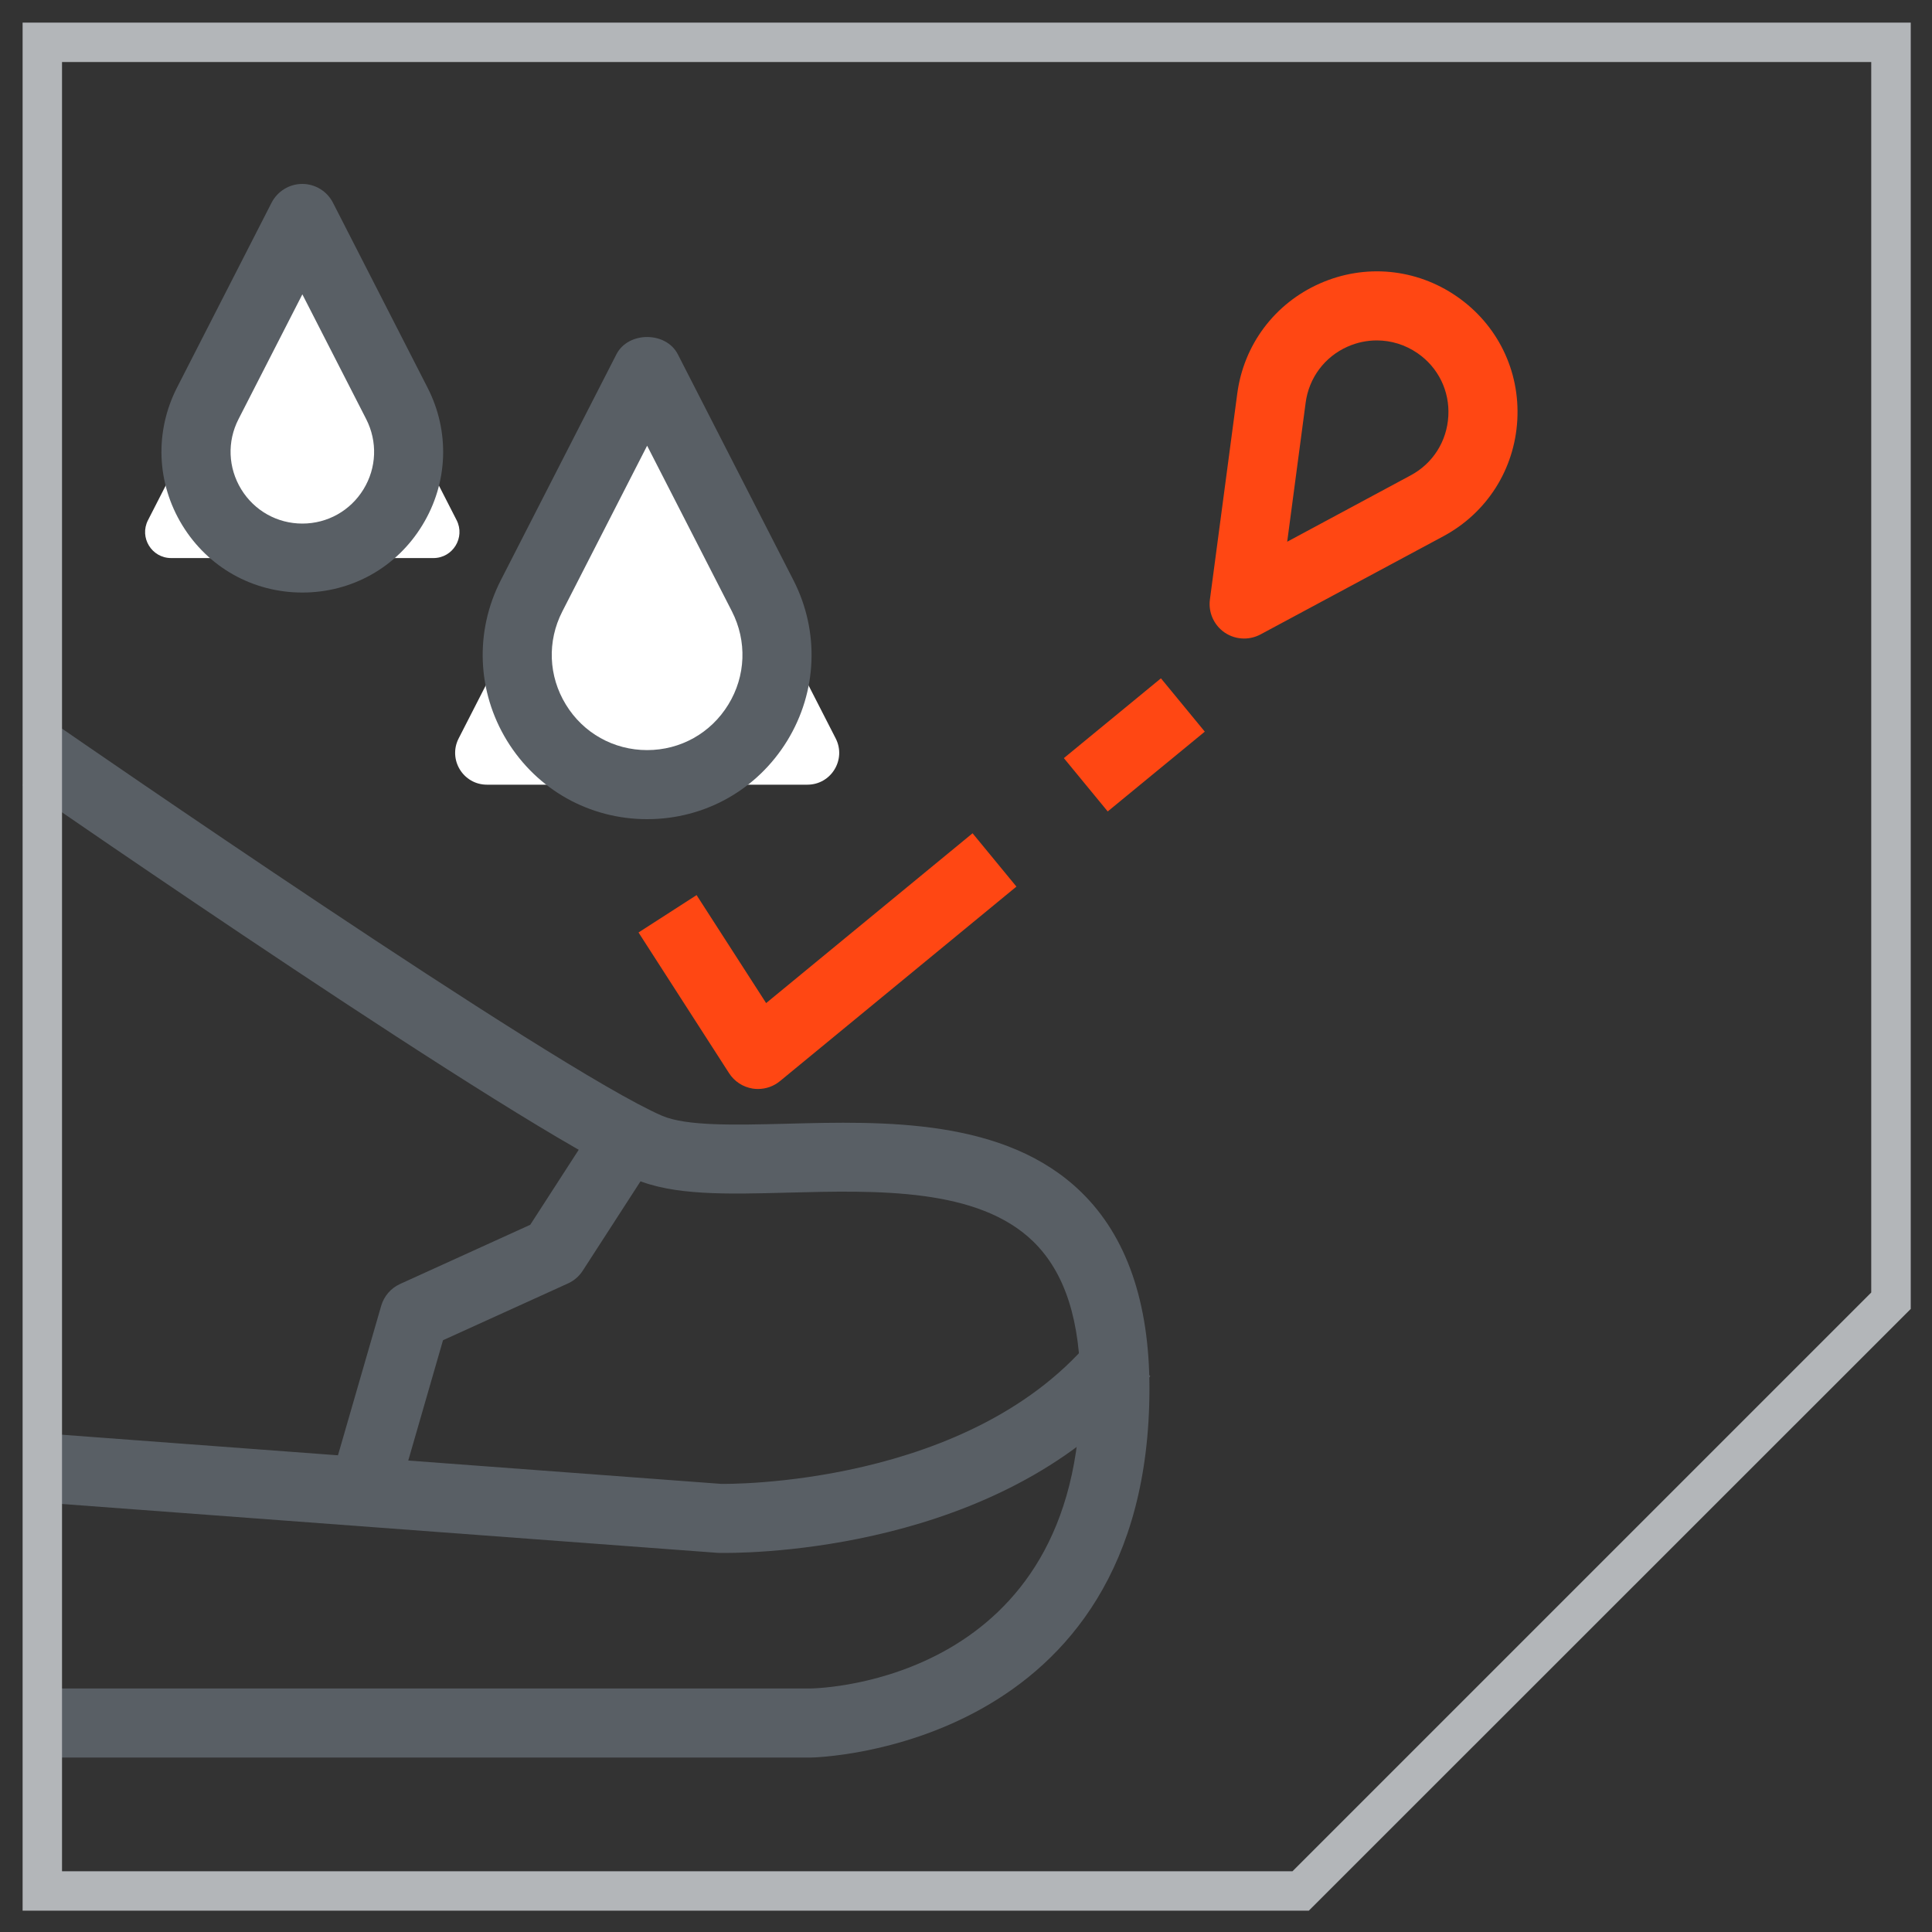
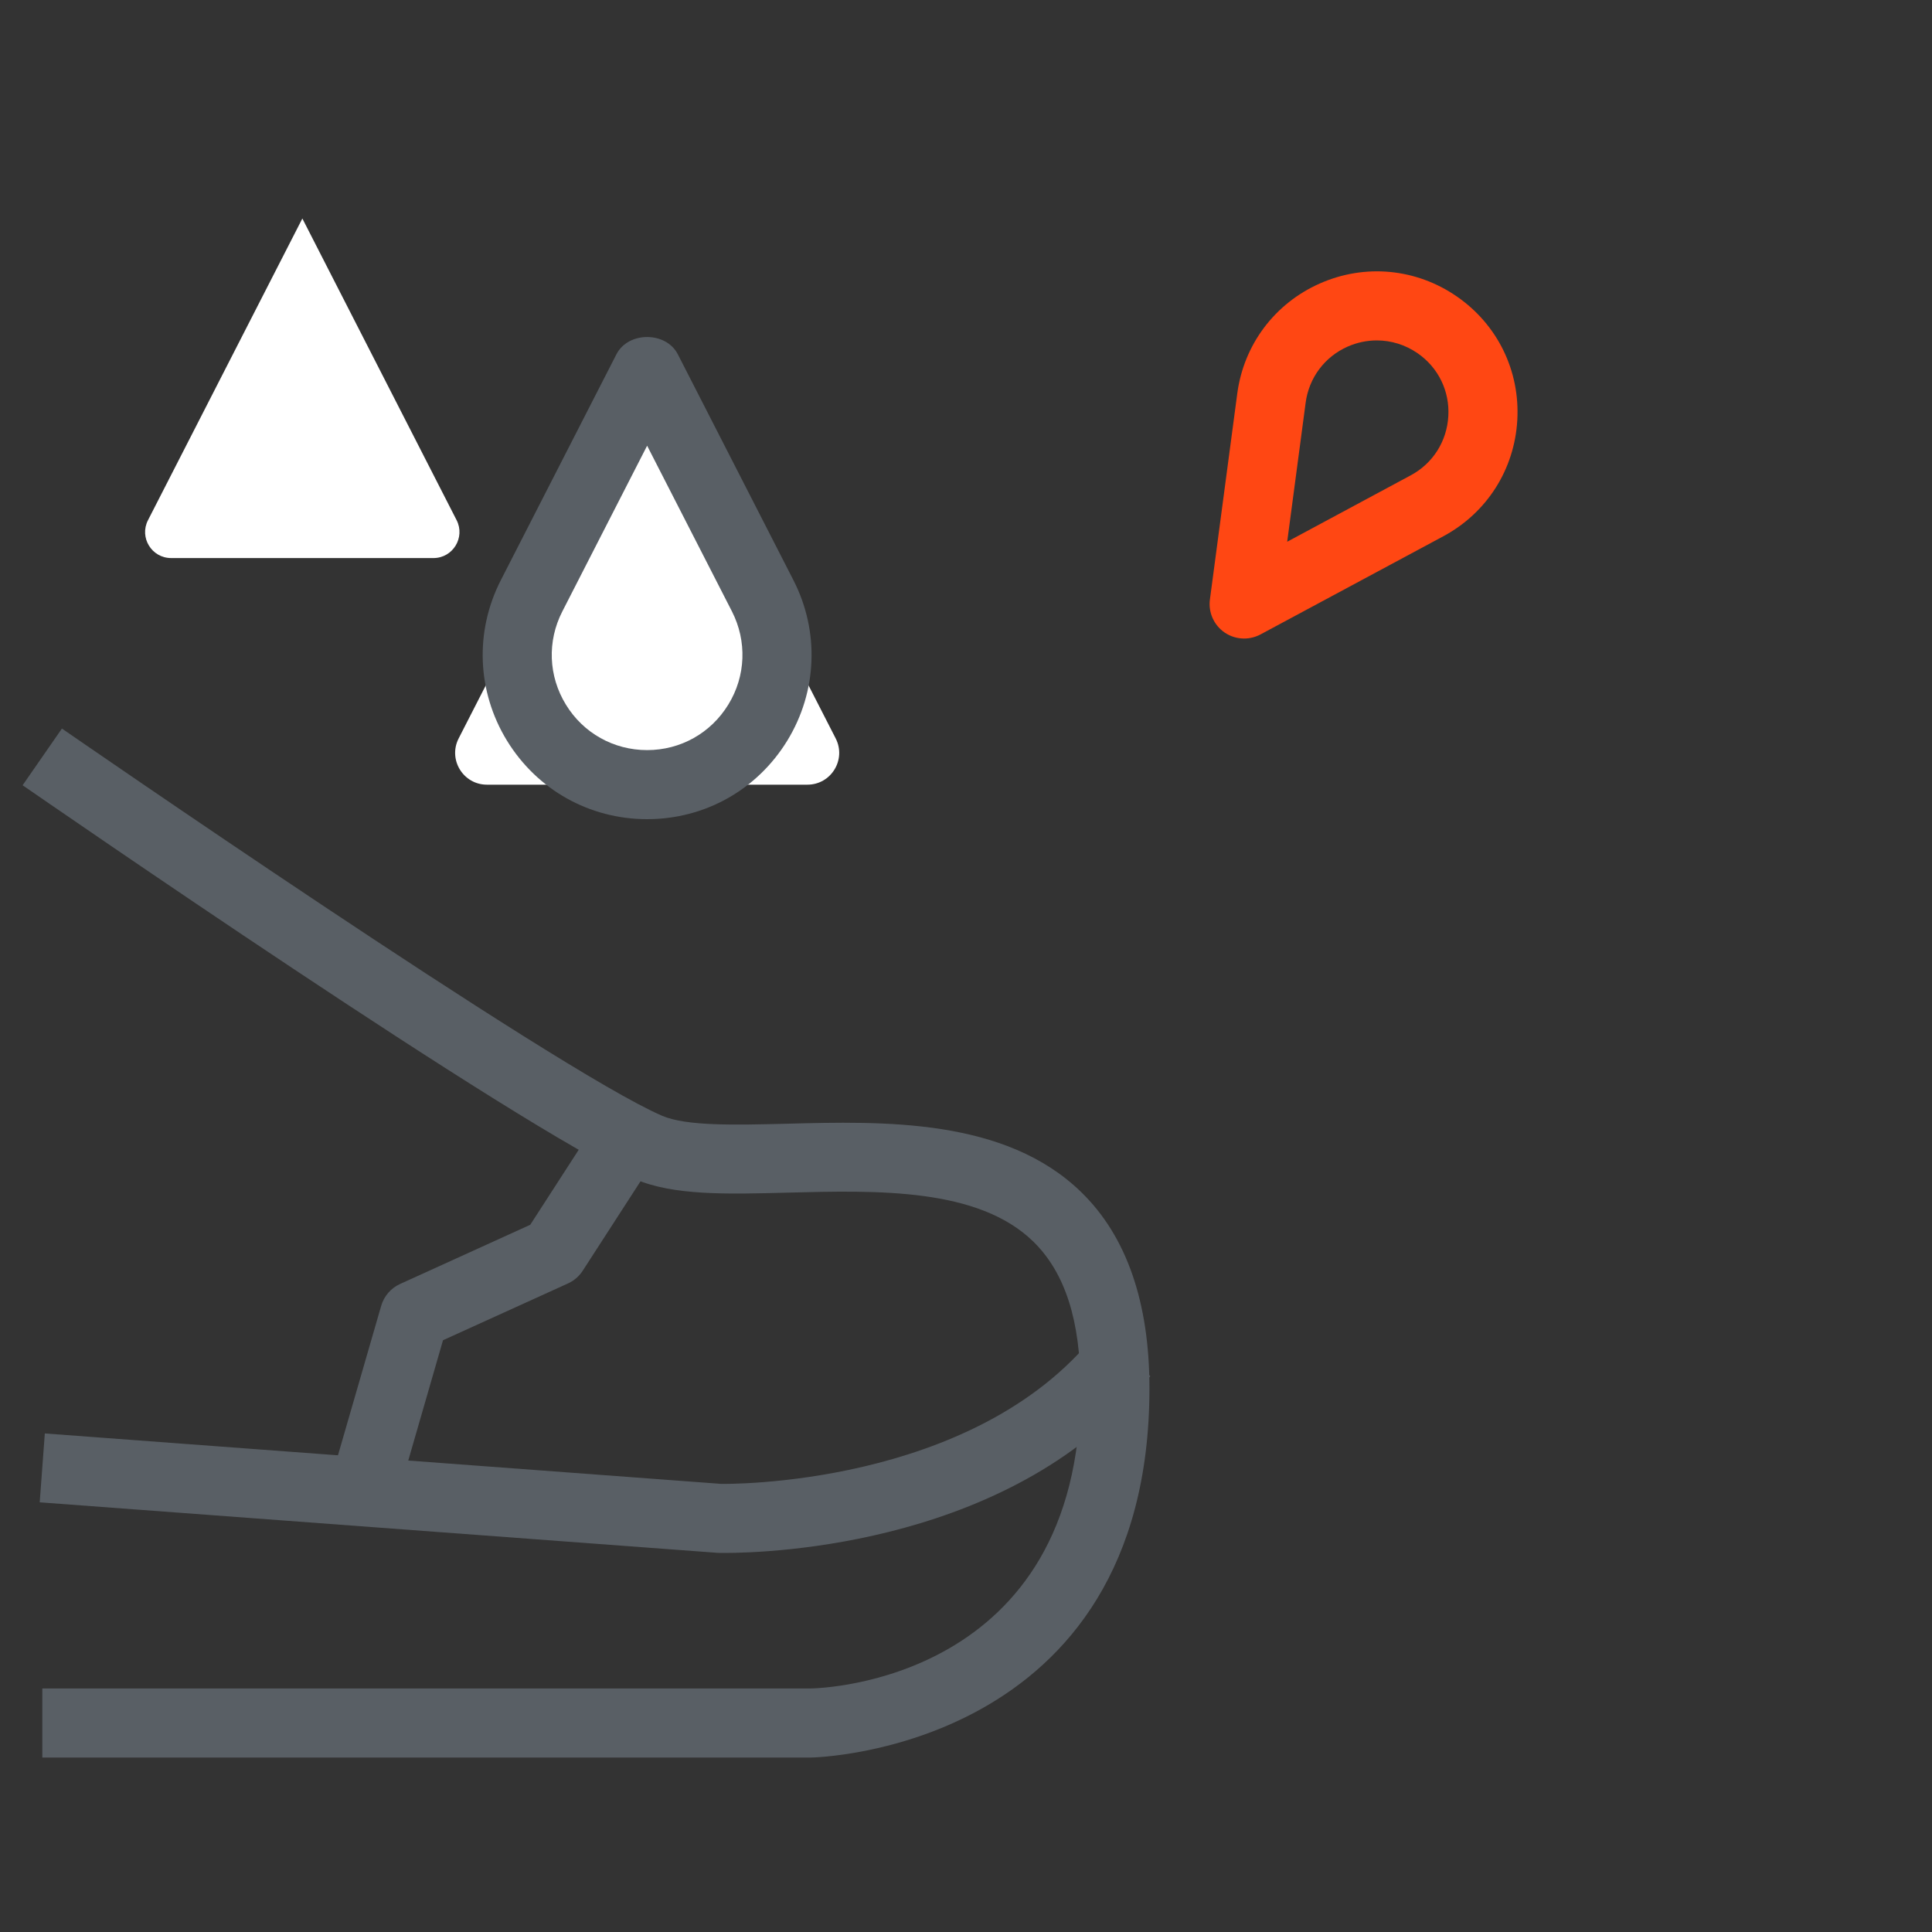
<svg xmlns="http://www.w3.org/2000/svg" xml:space="preserve" style="enable-background:new 0 0 200 200;" viewBox="0 0 200 200" y="0px" x="0px" id="Livello_1" version="1.1">
  <rect x="0" y="0" width="200" height="200" fill="#333333" stroke="none" />
  <style type="text/css">
	.st0{fill:#FFFFFF;}
	.st1{fill:#595F65;}
	.st2{fill:#FF4713;}
	.st3{fill:#B3B6B9;}
</style>
  <g>
    <g>
      <g>
        <path d="M31.3,22.62L15.32,53.85c-0.92,1.79,0.38,3.92,2.4,3.92h27.15c2.01,0,3.31-2.13,2.4-3.92L31.3,22.62z" class="st0" />
-         <path d="M31.3,61.34c-5.11,0-9.76-2.6-12.43-6.97S16,44.69,18.32,40.13l9.79-19.14c0.61-1.19,1.84-1.95,3.18-1.95     l0,0c1.34,0,2.57,0.75,3.18,1.95l9.79,19.14c2.33,4.55,2.13,9.88-0.54,14.24C41.06,58.74,36.41,61.34,31.3,61.34z M31.3,30.47     l-6.61,12.92c-1.19,2.32-1.08,5.03,0.28,7.26c1.36,2.22,3.73,3.55,6.33,3.55s4.97-1.33,6.33-3.55c1.36-2.22,1.46-4.94,0.28-7.26     L31.3,30.47z" class="st1" />
      </g>
      <path d="M128.79,66.1c-0.71,0-1.42-0.21-2.03-0.63c-1.1-0.76-1.69-2.08-1.51-3.41l2.83-21.31    c0.67-5.07,3.87-9.33,8.54-11.4c4.67-2.07,9.98-1.57,14.19,1.34c4.21,2.91,6.55,7.69,6.26,12.8c-0.29,5.11-3.15,9.6-7.65,12.02    l-18.94,10.17C129.95,65.96,129.37,66.1,128.79,66.1z M142.53,35.24c-1.02,0-2.05,0.21-3.02,0.64c-2.38,1.05-4.01,3.23-4.35,5.81    l-1.91,14.39l12.78-6.87c2.3-1.23,3.75-3.52,3.9-6.13c0.15-2.6-1.04-5.04-3.19-6.52C145.48,35.69,144.01,35.24,142.53,35.24z" class="st2" />
      <g>
        <path d="M66.99,38.3L47.48,76.44c-1.12,2.19,0.47,4.79,2.93,4.79h33.17c2.46,0,4.05-2.6,2.93-4.79L66.99,38.3z" class="st0" />
        <path d="M66.99,84.8c-5.97,0-11.39-3.04-14.51-8.13c-3.11-5.09-3.35-11.31-0.63-16.62l11.96-23.37     c1.22-2.39,5.14-2.39,6.36,0l11.96,23.37c2.72,5.31,2.48,11.53-0.63,16.62C78.38,81.76,72.96,84.8,66.99,84.8z M66.99,46.14     L58.21,63.3c-1.58,3.08-1.44,6.69,0.37,9.64c1.8,2.95,4.95,4.71,8.41,4.71c3.46,0,6.6-1.76,8.41-4.72     c1.81-2.95,1.94-6.56,0.37-9.64L66.99,46.14z" class="st1" />
      </g>
      <path d="M75.01,160.76c-0.38,0-0.63,0-0.72-0.01l-70.18-5.23l0.53-7.13l70.01,5.22h0c0.2,0.01,26.15,0.43,38.83-15.59    l5.6,4.43C105.26,159.92,79.74,160.76,75.01,160.76z" class="st1" />
      <path d="M41.04,155.43l-6.86-1.99l5.28-18.26c0.29-1,1-1.83,1.95-2.26l13.48-6.13l7.56-11.7l6,3.88l-8.13,12.58    c-0.37,0.57-0.9,1.03-1.52,1.31l-12.94,5.88L41.04,155.43z" class="st1" />
      <path d="M4.38,181.94v-7.15h79.54c1.1-0.02,27.93-0.75,27.93-31.08c0-7.01-1.6-11.98-4.89-15.19    c-5.72-5.57-16.15-5.3-25.37-5.06c-6.38,0.17-11.9,0.31-15.88-1.41C53.96,116.99,4.45,82.74,2.34,81.29l4.07-5.87    c0.51,0.35,51.03,35.29,62.12,40.08c2.53,1.09,7.55,0.96,12.87,0.83c10.09-0.27,22.67-0.59,30.54,7.09    c4.68,4.56,7.05,11.39,7.05,20.3c0,37.5-34.69,38.22-35.04,38.22H4.38z" class="st1" />
-       <path d="M78.47,112.73c-0.18,0-0.37-0.01-0.55-0.04c-1.01-0.16-1.9-0.74-2.45-1.6L66.1,96.53l6.01-3.87l7.2,11.18    l21.37-17.58l4.54,5.52l-24.47,20.13C80.1,112.45,79.29,112.73,78.47,112.73z M114.67,84l-4.54-5.52l10.05-8.26l4.54,5.52    L114.67,84z" class="st2" />
    </g>
-     <path d="M135.49,197.79H2.34V2.34h195.46v133.16L135.49,197.79z M6.42,193.71H133.8l59.91-59.91V6.42H6.42V193.71z" class="st3" />
  </g>
</svg>